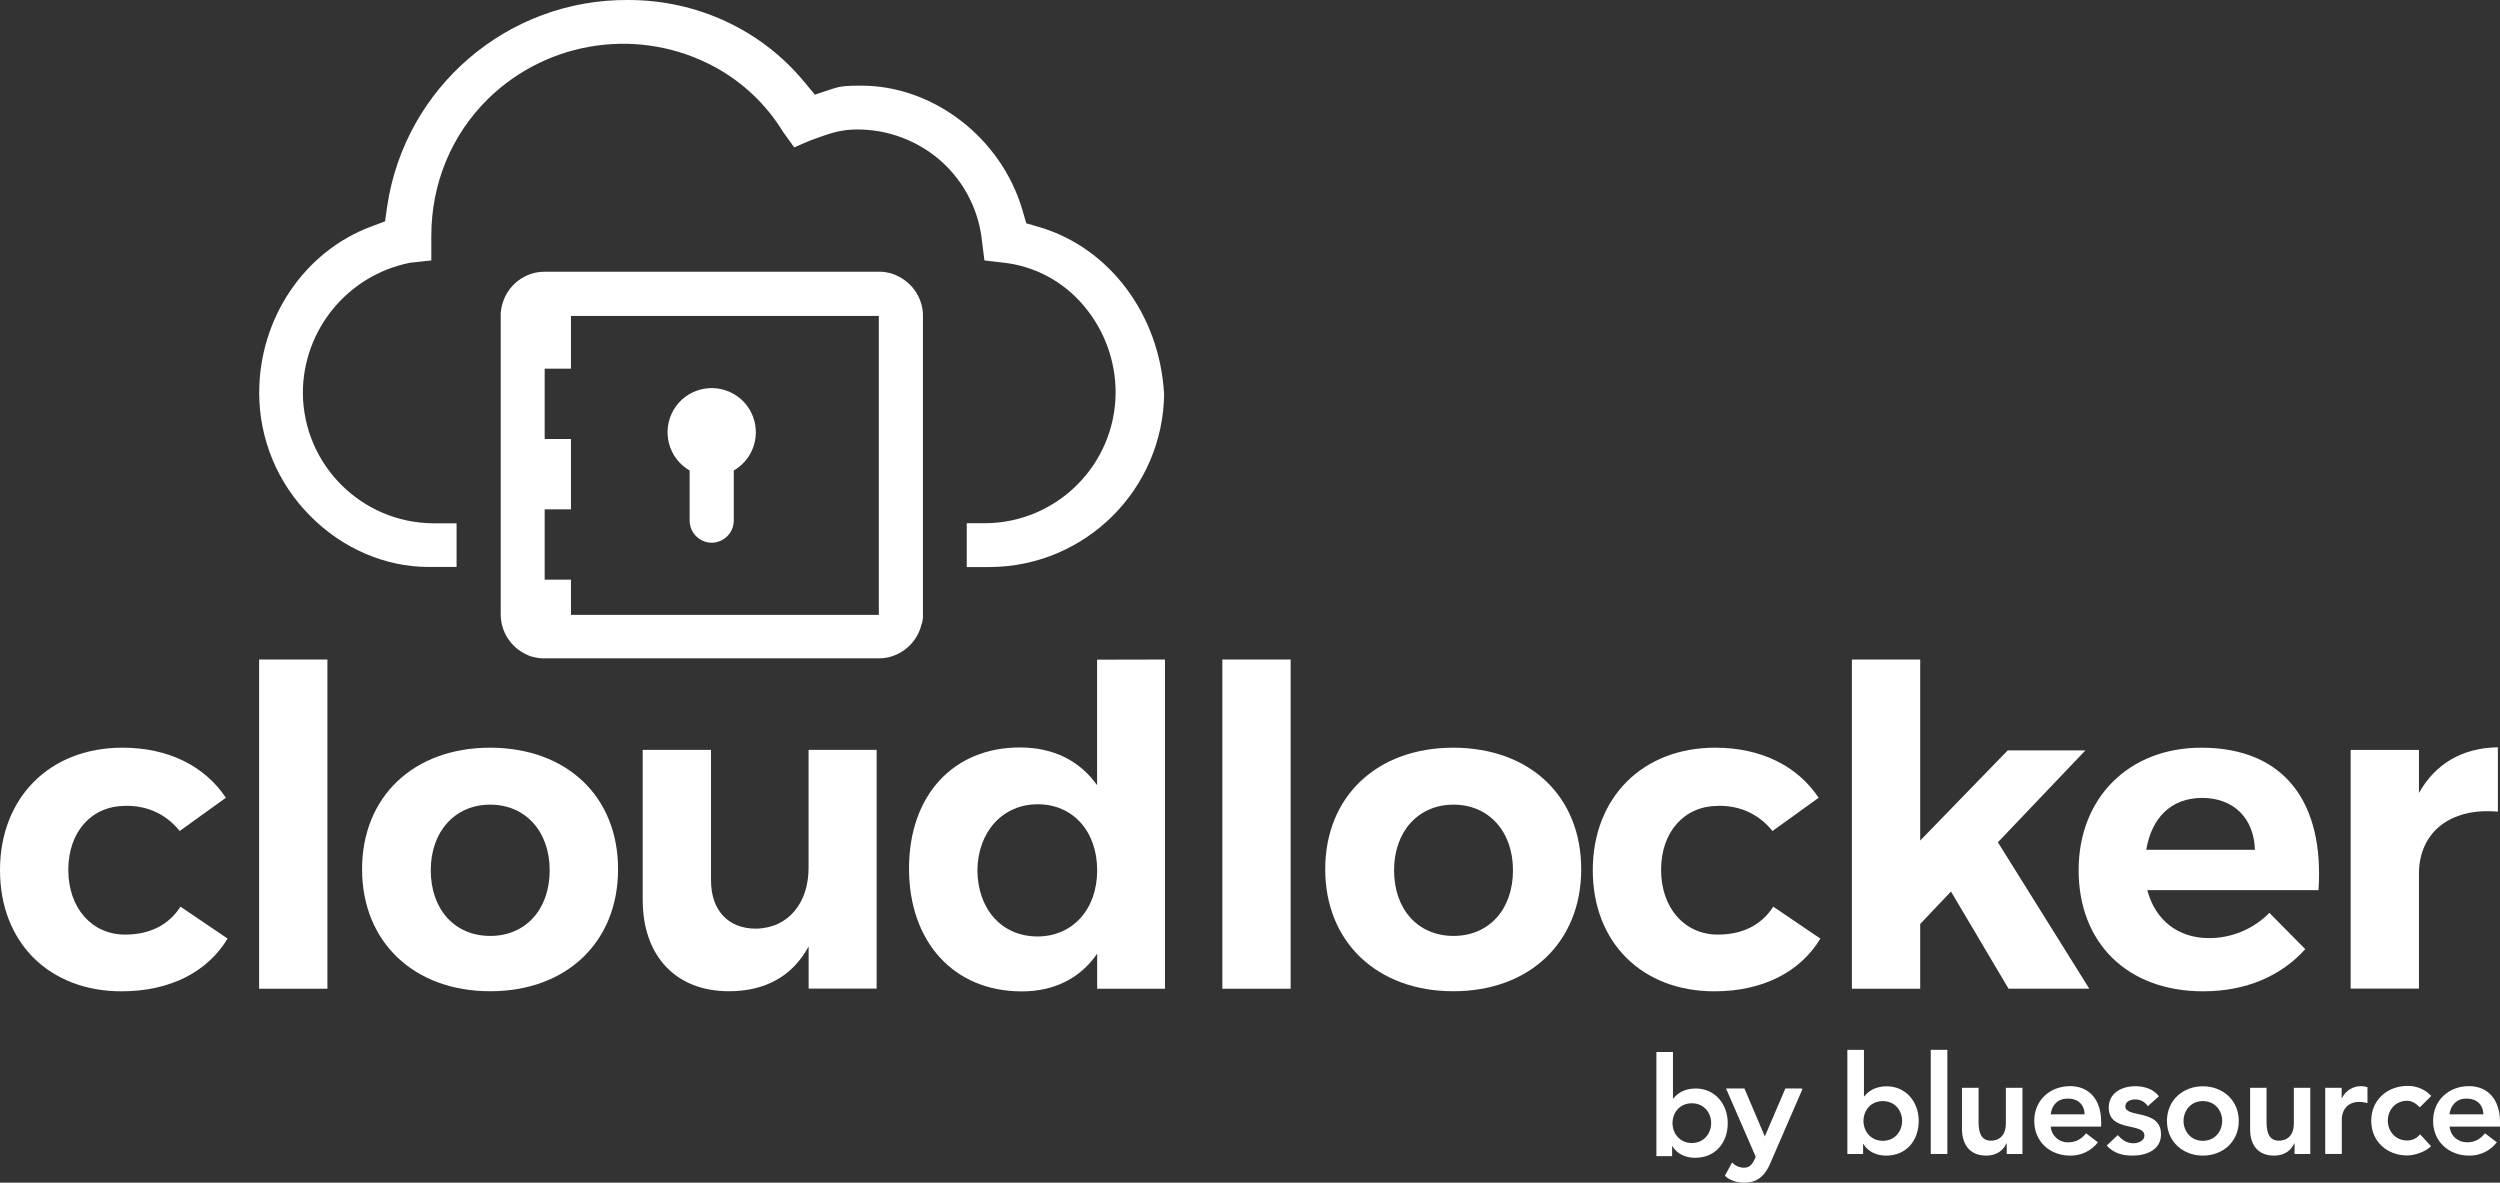
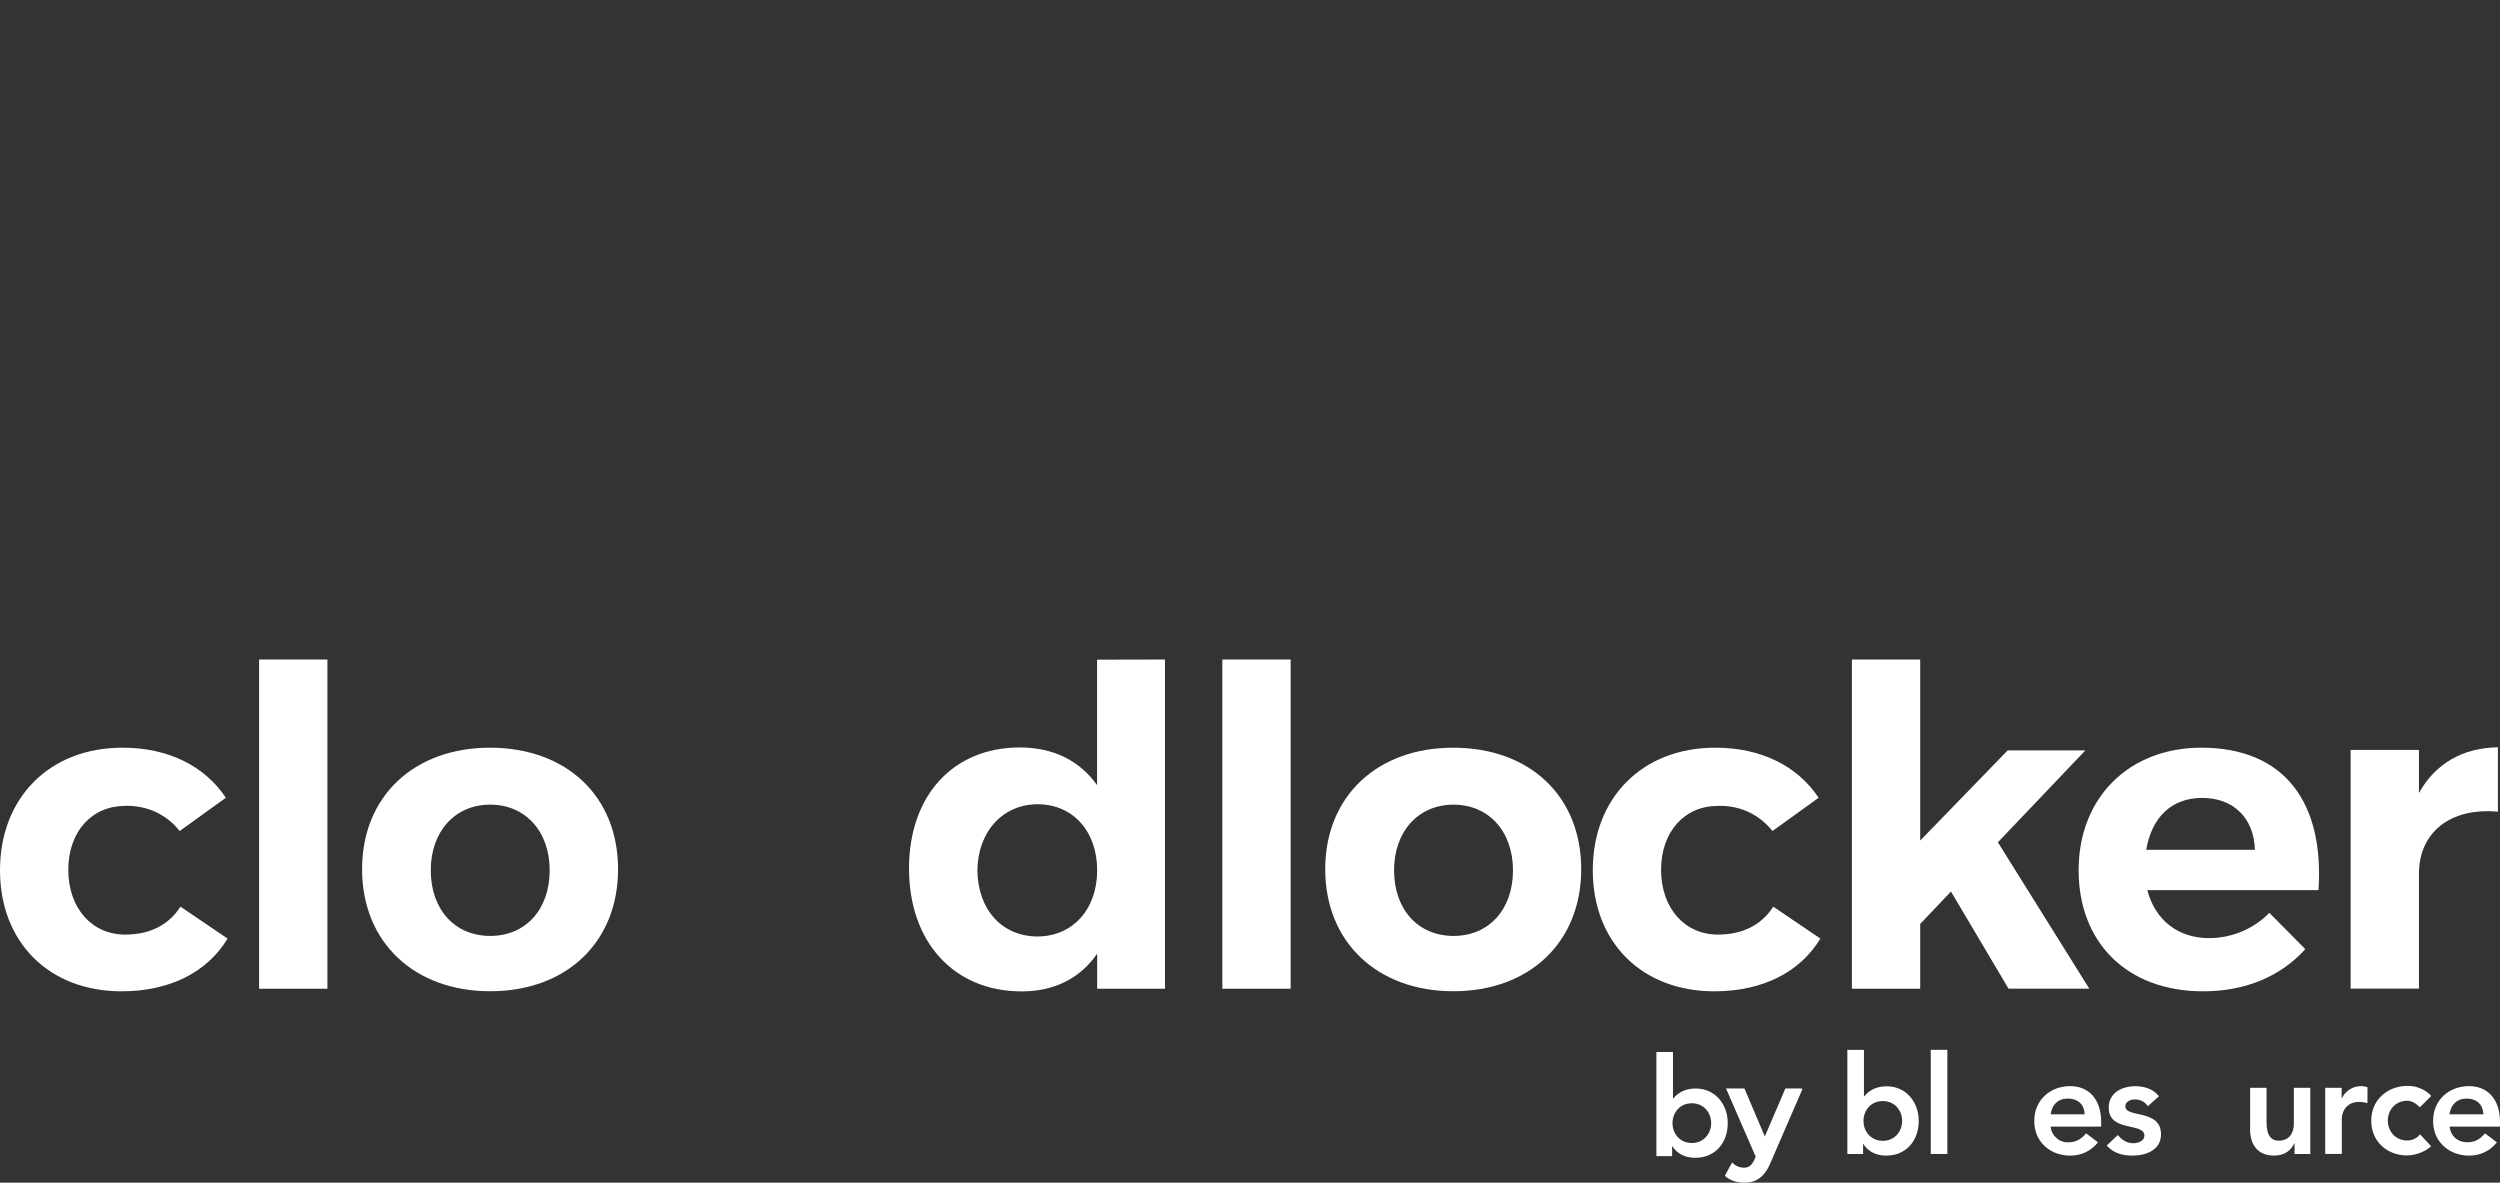
<svg xmlns="http://www.w3.org/2000/svg" id="_Layer_" data-name=" Layer " viewBox="0 0 319.55 151.17">
  <rect x="0" y="0" width="319.55" height="151.17" fill="#333333" stroke="none" />
  <defs>
    <style>      .cls-1, .cls-2 {        fill: #fff;      }      .cls-2 {        stroke: #fff;        stroke-miterlimit: 10;        stroke-width: .25px;      }      .cls-3 {        isolation: isolate;      }    </style>
  </defs>
  <g>
    <path id="path6" class="cls-1" d="m238.14,146.22h.03c.61,1.02,1.73,1.49,2.91,1.49,2.6,0,4.17-1.94,4.17-4.43s-1.68-4.43-4.09-4.43c-1.58,0-2.44.74-2.86,1.28h-.05v-5.94h-2.12v13.31h2.01v-1.28h0Zm2.52-5.48c1.55,0,2.47,1.21,2.47,2.54s-.94,2.54-2.47,2.54-2.47-1.21-2.47-2.54.92-2.54,2.47-2.54Z" />
    <rect id="rect8" class="cls-1" x="246.79" y="134.19" width="2.12" height="13.31" />
-     <path id="path10" class="cls-1" d="m253.88,147.71c1.41,0,2.2-.73,2.59-1.57h.03v1.36h2.01v-8.46h-2.12v4.61c0,1.13-.55,2.15-1.94,2.15-1.47,0-1.55-1.55-1.55-2.47v-4.29h-2.12v5.34c.03,1.73.84,3.33,3.11,3.33h-.01Z" />
    <path id="path12" class="cls-1" d="m264.59,147.71c1.39.03,2.72-.6,3.57-1.7l-1.52-1.15c-.53.65-1.21,1.15-2.26,1.15-1.16.05-2.17-.84-2.26-2.01h6.45v-.58c0-2.94-1.6-4.59-3.96-4.59-2.56,0-4.59,1.78-4.59,4.43-.02,2.67,2.02,4.45,4.58,4.45h-.01Zm-.29-7.29c1.33,0,2.13.78,2.15,2.01h-4.33c.15-1.21.92-2.01,2.18-2.01h0Z" />
    <path id="path14" class="cls-1" d="m272.7,146.13c-.89,0-1.46-.44-2.01-1.04l-1.41,1.33c.86.97,1.99,1.29,3.3,1.29,1.73,0,3.64-.71,3.64-2.72,0-3.28-4.56-2.05-4.56-3.57,0-.63.66-.89,1.23-.89.66-.02,1.29.31,1.65.86l1.41-1.26c-.68-.94-1.89-1.29-3.01-1.29-1.71,0-3.4.84-3.4,2.73,0,3.22,4.56,1.84,4.56,3.59,0,.66-.79.97-1.41.97h.01Z" />
-     <path id="path16" class="cls-1" d="m281.57,147.71c2.56,0,4.59-1.78,4.59-4.43s-2.04-4.43-4.59-4.43-4.59,1.78-4.59,4.43,2.05,4.43,4.59,4.43Zm0-6.97c1.55,0,2.47,1.21,2.47,2.54s-.94,2.54-2.47,2.54-2.47-1.21-2.47-2.54.94-2.54,2.47-2.54h0Z" />
    <path id="path18" class="cls-1" d="m290.67,147.71c1.41,0,2.2-.73,2.59-1.57h.03v1.36h2.01v-8.46h-2.1v4.61c0,1.13-.55,2.15-1.94,2.15-1.47,0-1.55-1.55-1.55-2.47v-4.29h-2.1v5.34c0,1.73.81,3.33,3.07,3.33h-.01Z" />
    <path id="path20" class="cls-1" d="m299.33,142.97c0-.45.27-2.13,2.26-2.13.34.02.68.06,1.02.16v-2.04c-.24-.08-.5-.11-.76-.13-1.07-.03-2.05.58-2.51,1.55h-.03v-1.34h-2.1v8.46h2.12v-4.53h0Z" />
    <path id="path22" class="cls-1" d="m303.09,143.26c0,2.65,2.04,4.43,4.59,4.43.74,0,2.18-.32,3.06-1.18l-1.41-1.52c-.39.5-.99.79-1.63.79-1.55,0-2.49-1.21-2.49-2.54s.94-2.54,2.49-2.54c.57,0,1.12.34,1.6.84l1.46-1.46c-.79-.84-1.91-1.31-3.06-1.28-2.57.02-4.61,1.8-4.61,4.45h0Z" />
    <path id="path24" class="cls-1" d="m315.58,147.71c1.39.03,2.72-.6,3.57-1.7l-1.52-1.15c-.53.65-1.21,1.15-2.26,1.15-1.18,0-2.13-.76-2.26-2.01h6.44v-.58c0-2.94-1.6-4.59-3.96-4.59-2.56,0-4.59,1.78-4.59,4.43-.02,2.67,2.04,4.45,4.59,4.45h-.01Zm-.31-7.29c1.31,0,2.13.78,2.15,2.01h-4.33c.16-1.21.94-2.01,2.18-2.01h0Z" />
  </g>
  <g>
    <path id="path26" class="cls-1" d="m15.99,103.01c-4.25,0-7.26,3.28-7.26,8.17s3.01,8.28,7.26,8.28c3.12,0,5.56-1.2,7.08-3.57l6.02,4.08c-2.56,4.25-7.33,6.74-13.55,6.74-9.25,0-15.54-6.24-15.54-15.48s6.31-15.66,15.66-15.66c5.84,0,10.5,2.33,13.21,6.4l-5.9,4.25c-1.63-2.02-3.96-3.27-6.97-3.22h-.01Z" />
    <path id="path28" class="cls-1" d="m41.85,84.3v42.08h-8.73v-42.08h8.73Z" />
    <path id="path30" class="cls-1" d="m79,111.11c0,9.3-6.58,15.59-16.34,15.59s-16.38-6.31-16.38-15.59,6.58-15.54,16.38-15.54c9.75.02,16.34,6.19,16.34,15.54h0Zm-23.94.13c0,5,3.06,8.39,7.6,8.39s7.6-3.4,7.6-8.39-3.12-8.39-7.6-8.39-7.6,3.4-7.6,8.39h0Z" />
-     <path id="path32" class="cls-1" d="m112.05,95.86v30.5h-8.69v-5.39c-2.1,3.87-5.61,5.73-10.21,5.73-6.74,0-11-4.48-11-11.68v-19.17h8.73v16.67c0,3.87,2.22,6.18,5.73,6.18,4.21-.06,6.74-3.35,6.74-7.76v-15.09h8.7Z" />
    <path id="path34" class="cls-1" d="m148.91,84.3v42.08h-8.67v-4.48c-2.15,3.12-5.45,4.82-9.64,4.82-8.67,0-14.41-6.31-14.41-15.7s5.68-15.48,14.17-15.48c4.3,0,7.65,1.7,9.87,4.82v-16.04l8.69-.02h0Zm-8.67,26.94c0-5-3.12-8.44-7.6-8.44s-7.65,3.51-7.71,8.44c.05,5,3.12,8.46,7.71,8.46,4.48-.02,7.6-3.48,7.6-8.46Z" />
    <path id="path36" class="cls-1" d="m164.97,84.3v42.08h-8.73v-42.08h8.73Z" />
    <path id="path38" class="cls-1" d="m202.11,111.11c0,9.3-6.58,15.59-16.34,15.59s-16.38-6.31-16.38-15.59,6.58-15.54,16.38-15.54c9.77.02,16.34,6.19,16.34,15.54Zm-23.92.13c0,5,3.06,8.39,7.6,8.39s7.6-3.4,7.6-8.39-3.12-8.39-7.6-8.39-7.6,3.4-7.6,8.39Z" />
    <path id="path40" class="cls-1" d="m219.58,103.01c-4.25,0-7.26,3.28-7.26,8.17s3.01,8.28,7.26,8.28c3.12,0,5.56-1.2,7.08-3.57l6.02,4.08c-2.56,4.25-7.33,6.74-13.55,6.74-9.25,0-15.54-6.24-15.54-15.48s6.31-15.66,15.66-15.66c5.84,0,10.5,2.33,13.21,6.4l-5.9,4.25c-1.63-2.02-3.96-3.27-6.97-3.22h-.01Z" />
    <path id="path42" class="cls-1" d="m249.37,113.96l-3.93,4.14v8.28h-8.73v-42.08h8.73v23.14l11.18-11.52h9.93l-11.18,11.74,11.68,18.71h-10.32l-7.36-12.42h0Z" />
-     <path id="path44" class="cls-1" d="m296.37,113.78h-21.9c1.02,3.87,3.96,6.13,7.89,6.13,2.9,0,5.68-1.16,7.71-3.23l4.59,4.64c-3.06,3.4-7.54,5.39-13.04,5.39-9.77,0-15.93-6.24-15.93-15.48s6.4-15.66,15.7-15.66c10.71.02,15.7,7.1,14.96,18.21h.02Zm-8.15-5.16c-.11-4.03-2.72-6.63-6.74-6.63s-6.47,2.6-7.15,6.63h13.89,0Z" />
+     <path id="path44" class="cls-1" d="m296.37,113.78h-21.9c1.02,3.87,3.96,6.13,7.89,6.13,2.9,0,5.68-1.16,7.71-3.23l4.59,4.64c-3.06,3.4-7.54,5.39-13.04,5.39-9.77,0-15.93-6.24-15.93-15.48s6.4-15.66,15.7-15.66c10.71.02,15.7,7.1,14.96,18.21h.02Zm-8.15-5.16c-.11-4.03-2.72-6.63-6.74-6.63s-6.47,2.6-7.15,6.63Z" />
    <path id="path46" class="cls-1" d="m319.28,95.52v8.23c-6.24-.57-10.09,2.78-10.09,7.92v14.69h-8.73v-30.5h8.73v5.5c2.09-3.74,5.55-5.77,10.09-5.84Z" />
  </g>
-   <path id="path48" class="cls-1" d="m117.86,79.62s.02-.06.02-.1l.03-.15s0-.08.02-.13.02-.1.02-.13l.02-.16v-38.85c-.11-2.15-1.44-4.04-3.4-4.9l-.03-.02-.21-.08-.06-.03-.16-.06-.1-.03s-.1-.03-.15-.05l-.13-.03s-.08-.02-.13-.03l-.15-.03-.11-.02-.16-.03-.11-.02-.18-.02h-.11l-.16-.02h-42.97c-.39,0-.78.03-1.15.11h0c-2.15.45-3.85,2.1-4.35,4.25l-.02.05c-.02.06-.03.11-.03.18l-.02.1s-.02.1-.02.15-.02.08-.02.13-.02.08-.02.13-.02.11-.02.16v38.54c0,2.25,1.34,4.29,3.41,5.18l.03.02.19.08.06.03.16.05.1.03.13.03s.1.03.13.03l.11.03.16.03.1.02c.06,0,.11.02.18.03l.1.02.18.02h.11l.18.02h42.96c.39,0,.78-.03,1.15-.11h0c2.15-.45,3.85-2.12,4.35-4.25,0-.02,0-.03.02-.05.02,0,.03-.06.05-.11h0Zm-5.53-1.03h-39.35v-4.5h-3.36v-8.99h3.36v-8.99h-3.36v-8.99h3.36v-6.74h39.35v38.22h0Zm36.47-28.28c-.13,12.23-10.03,22.09-22.25,22.17h-2.98v-5.6h2.36c9.19-.06,16.61-7.49,16.67-16.67,0-4.06-1.42-7.99-4.04-11.09-2.62-3.15-6.37-5.16-10.45-5.56l-2.28-.27-.29-2.26c-.36-3.98-2.2-7.68-5.18-10.37-2.99-2.67-6.86-4.14-10.87-4.11-1.89,0-3.3.47-4.63.94l-.27.1h0c-.32.11-.65.23-1,.36l-.13.05-1.94.84-.02-.02-.94-1.31-.49-.68c-2.1-3.44-5.08-6.28-8.62-8.22-9.49-5.19-21.27-3.56-29.03,3.99-4.71,4.61-7.29,10.85-7.29,17.55v3.14l-2.68.29-.15.03c-7.89,1.62-13.57,8.56-13.59,16.61.06,9.19,7.5,16.61,16.67,16.67h2.98v5.58h-3.59c-5.53,0-11.05-2.38-15.14-6.55-4.16-4.17-6.5-9.82-6.5-15.7,0-9.51,5.74-18.05,14.28-21.25l1.81-.68.27-1.92C51.76,11.13,64.91-.13,80.32,0,89.07,0,97.24,3.79,102.72,10.37l1.44,1.73,2.13-.71c1.31-.44,2.1-.44,3.83-.44,9.2,0,17.86,6.68,20.56,15.88l.5,1.71,1.71.5c8.94,2.65,15.33,11.19,15.9,21.28h0Zm-55.01,9.83v6.4c0,1.55-1.26,2.81-2.81,2.83h0c-1.55,0-2.83-1.26-2.83-2.83h0v-6.4c-2.7-1.55-3.62-5.01-2.07-7.71,1.55-2.7,5.01-3.62,7.71-2.07s3.62,5.01,2.07,7.71c-.5.86-1.21,1.57-2.07,2.07Z" />
  <g>
    <path id="path6-2" class="cls-1" d="m213.73,146.5h.03c.61,1.02,1.73,1.49,2.91,1.49,2.6,0,4.17-1.94,4.17-4.43s-1.68-4.43-4.09-4.43c-1.58,0-2.44.74-2.86,1.28h-.05v-5.94h-2.12v13.31h2.01v-1.28h0Zm2.52-5.48c1.55,0,2.47,1.21,2.47,2.54s-.94,2.54-2.47,2.54-2.47-1.21-2.47-2.54.92-2.54,2.47-2.54Z" />
    <g class="cls-3">
      <g class="cls-3">
        <path class="cls-1" d="m230.23,139.26l-4.01,9.25c-.79,1.94-1.88,2.54-3.3,2.54-.85,0-1.75-.29-2.29-.79l.8-1.47c.38.37.93.59,1.47.59.71,0,1.12-.34,1.51-1.19l.14-.34-3.74-8.6h2.08l2.69,6.33,2.71-6.33h1.92Z" />
      </g>
      <g class="cls-3">
        <path class="cls-2" d="m230.23,139.26l-4.01,9.25c-.79,1.94-1.88,2.54-3.3,2.54-.85,0-1.75-.29-2.29-.79l.8-1.47c.38.37.93.59,1.47.59.71,0,1.12-.34,1.51-1.19l.14-.34-3.74-8.6h2.08l2.69,6.33,2.71-6.33h1.92Z" />
      </g>
    </g>
  </g>
</svg>